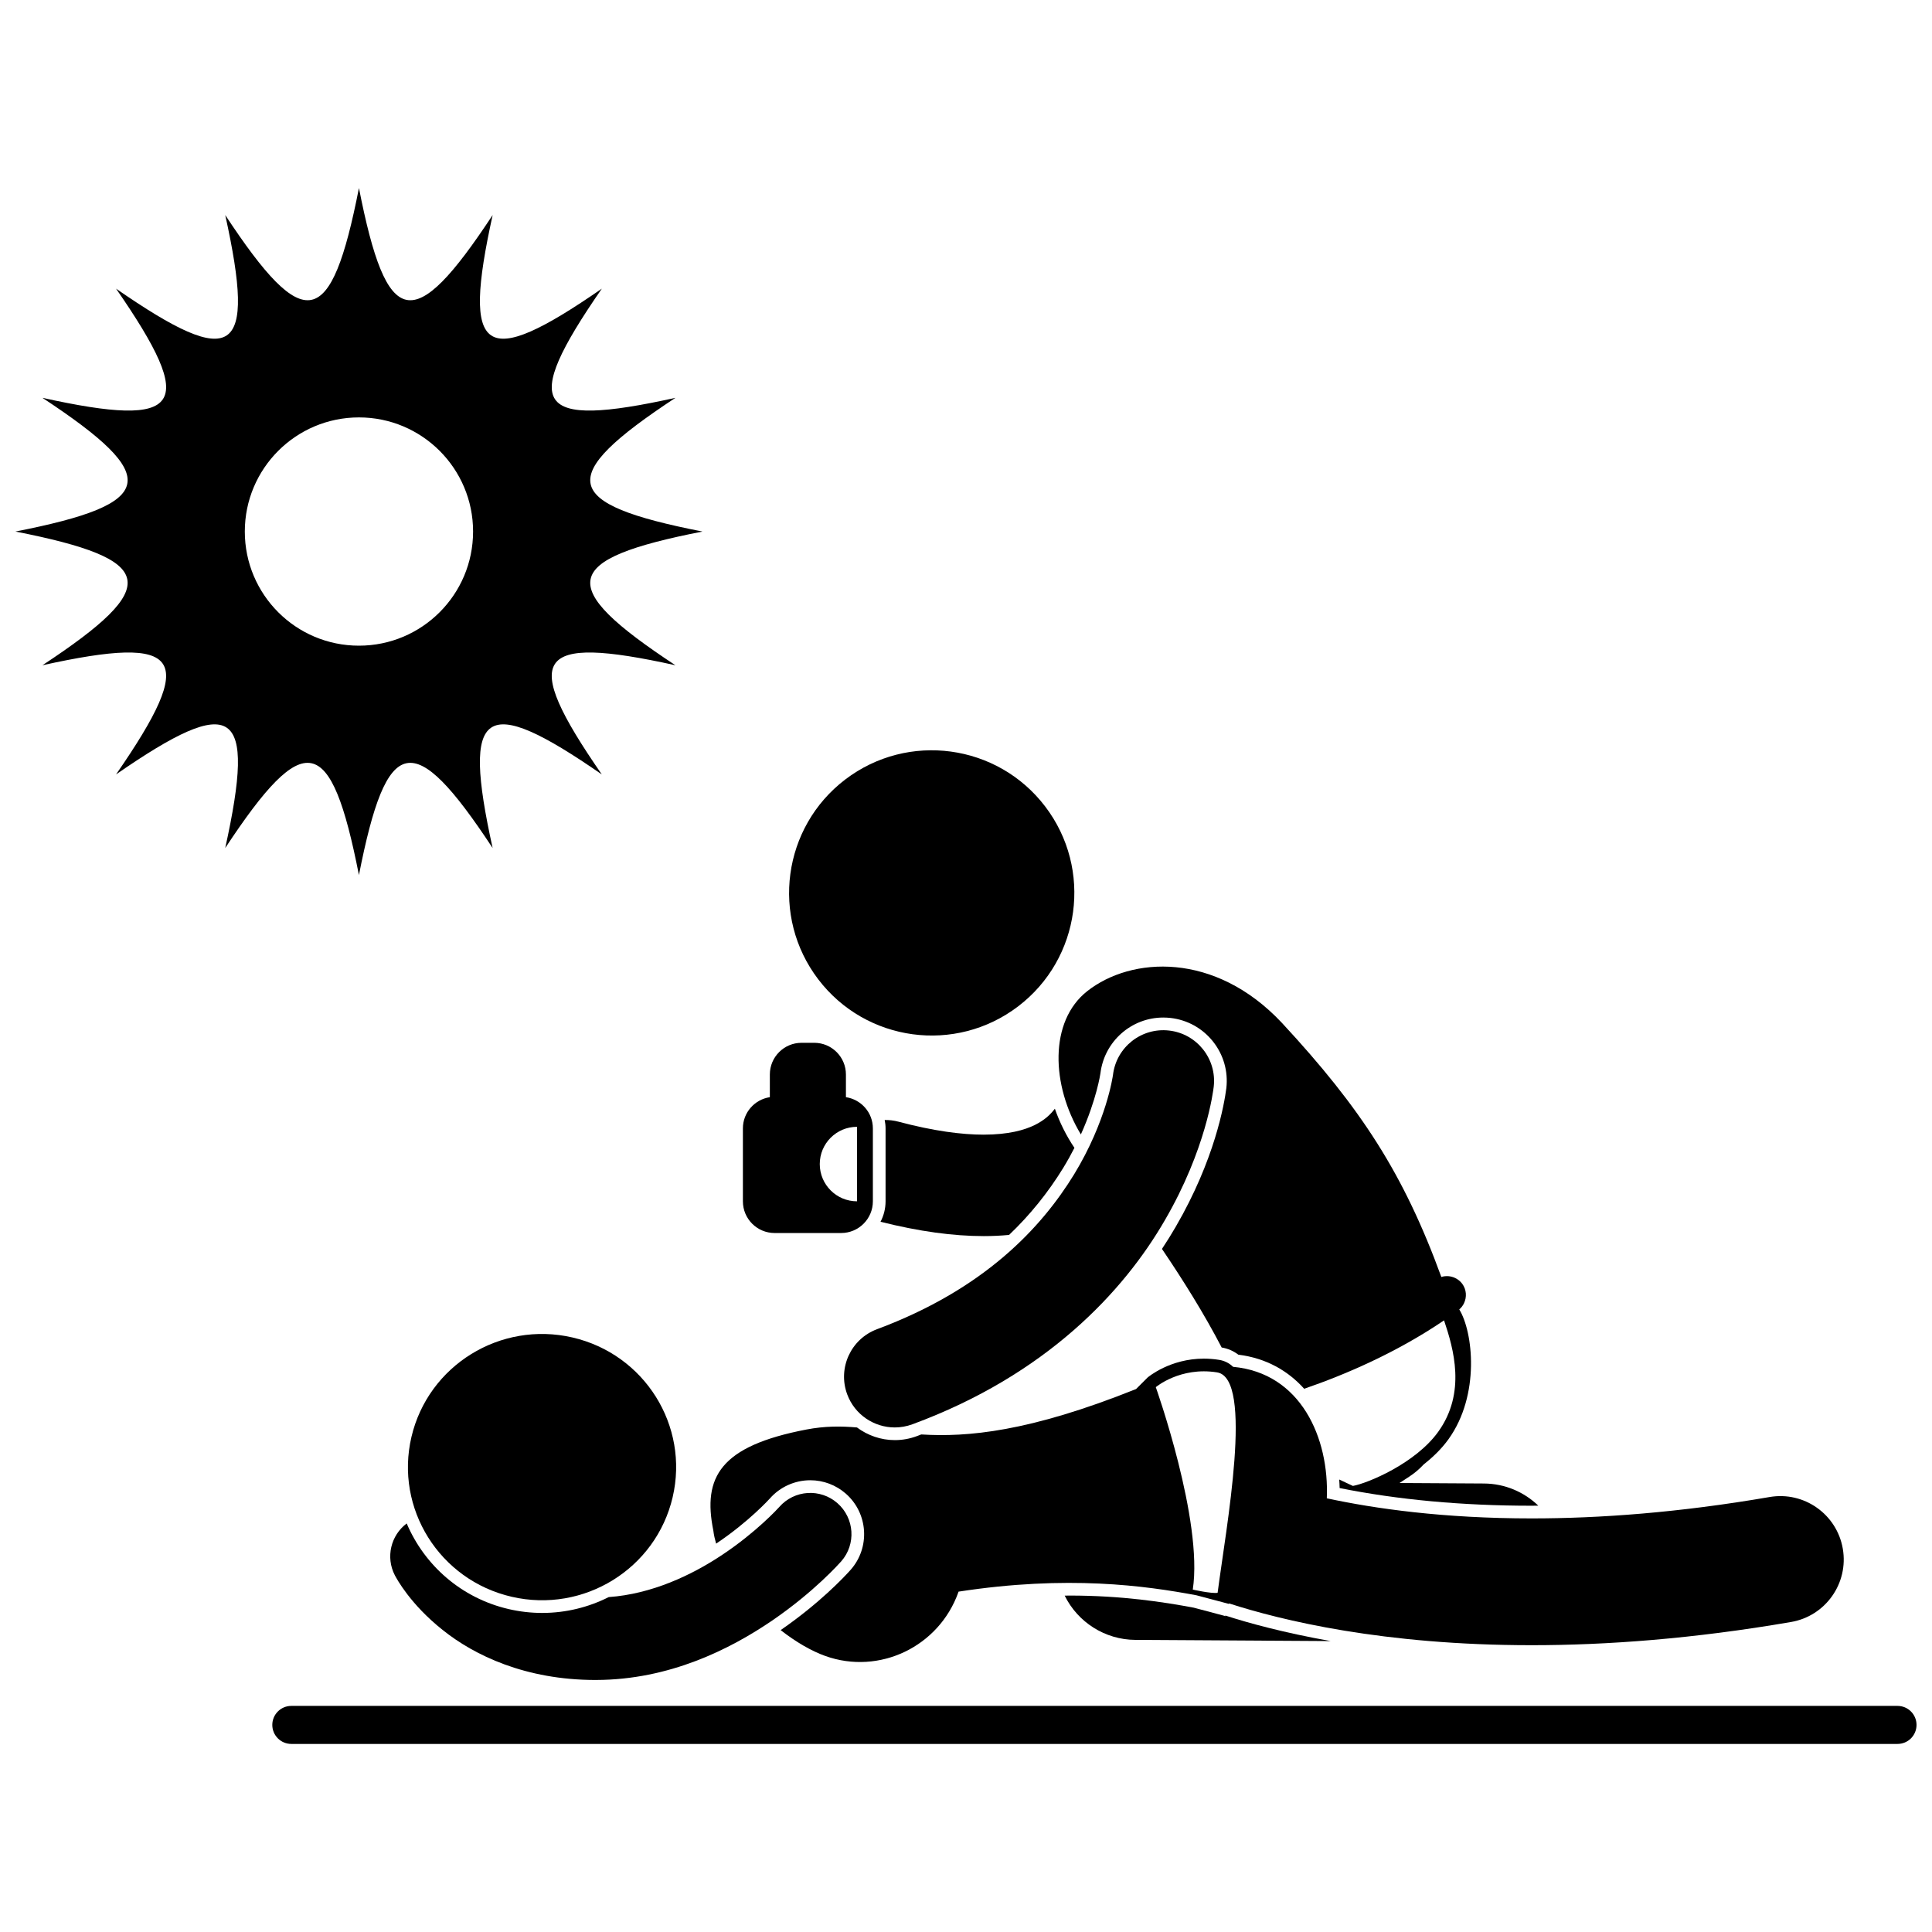
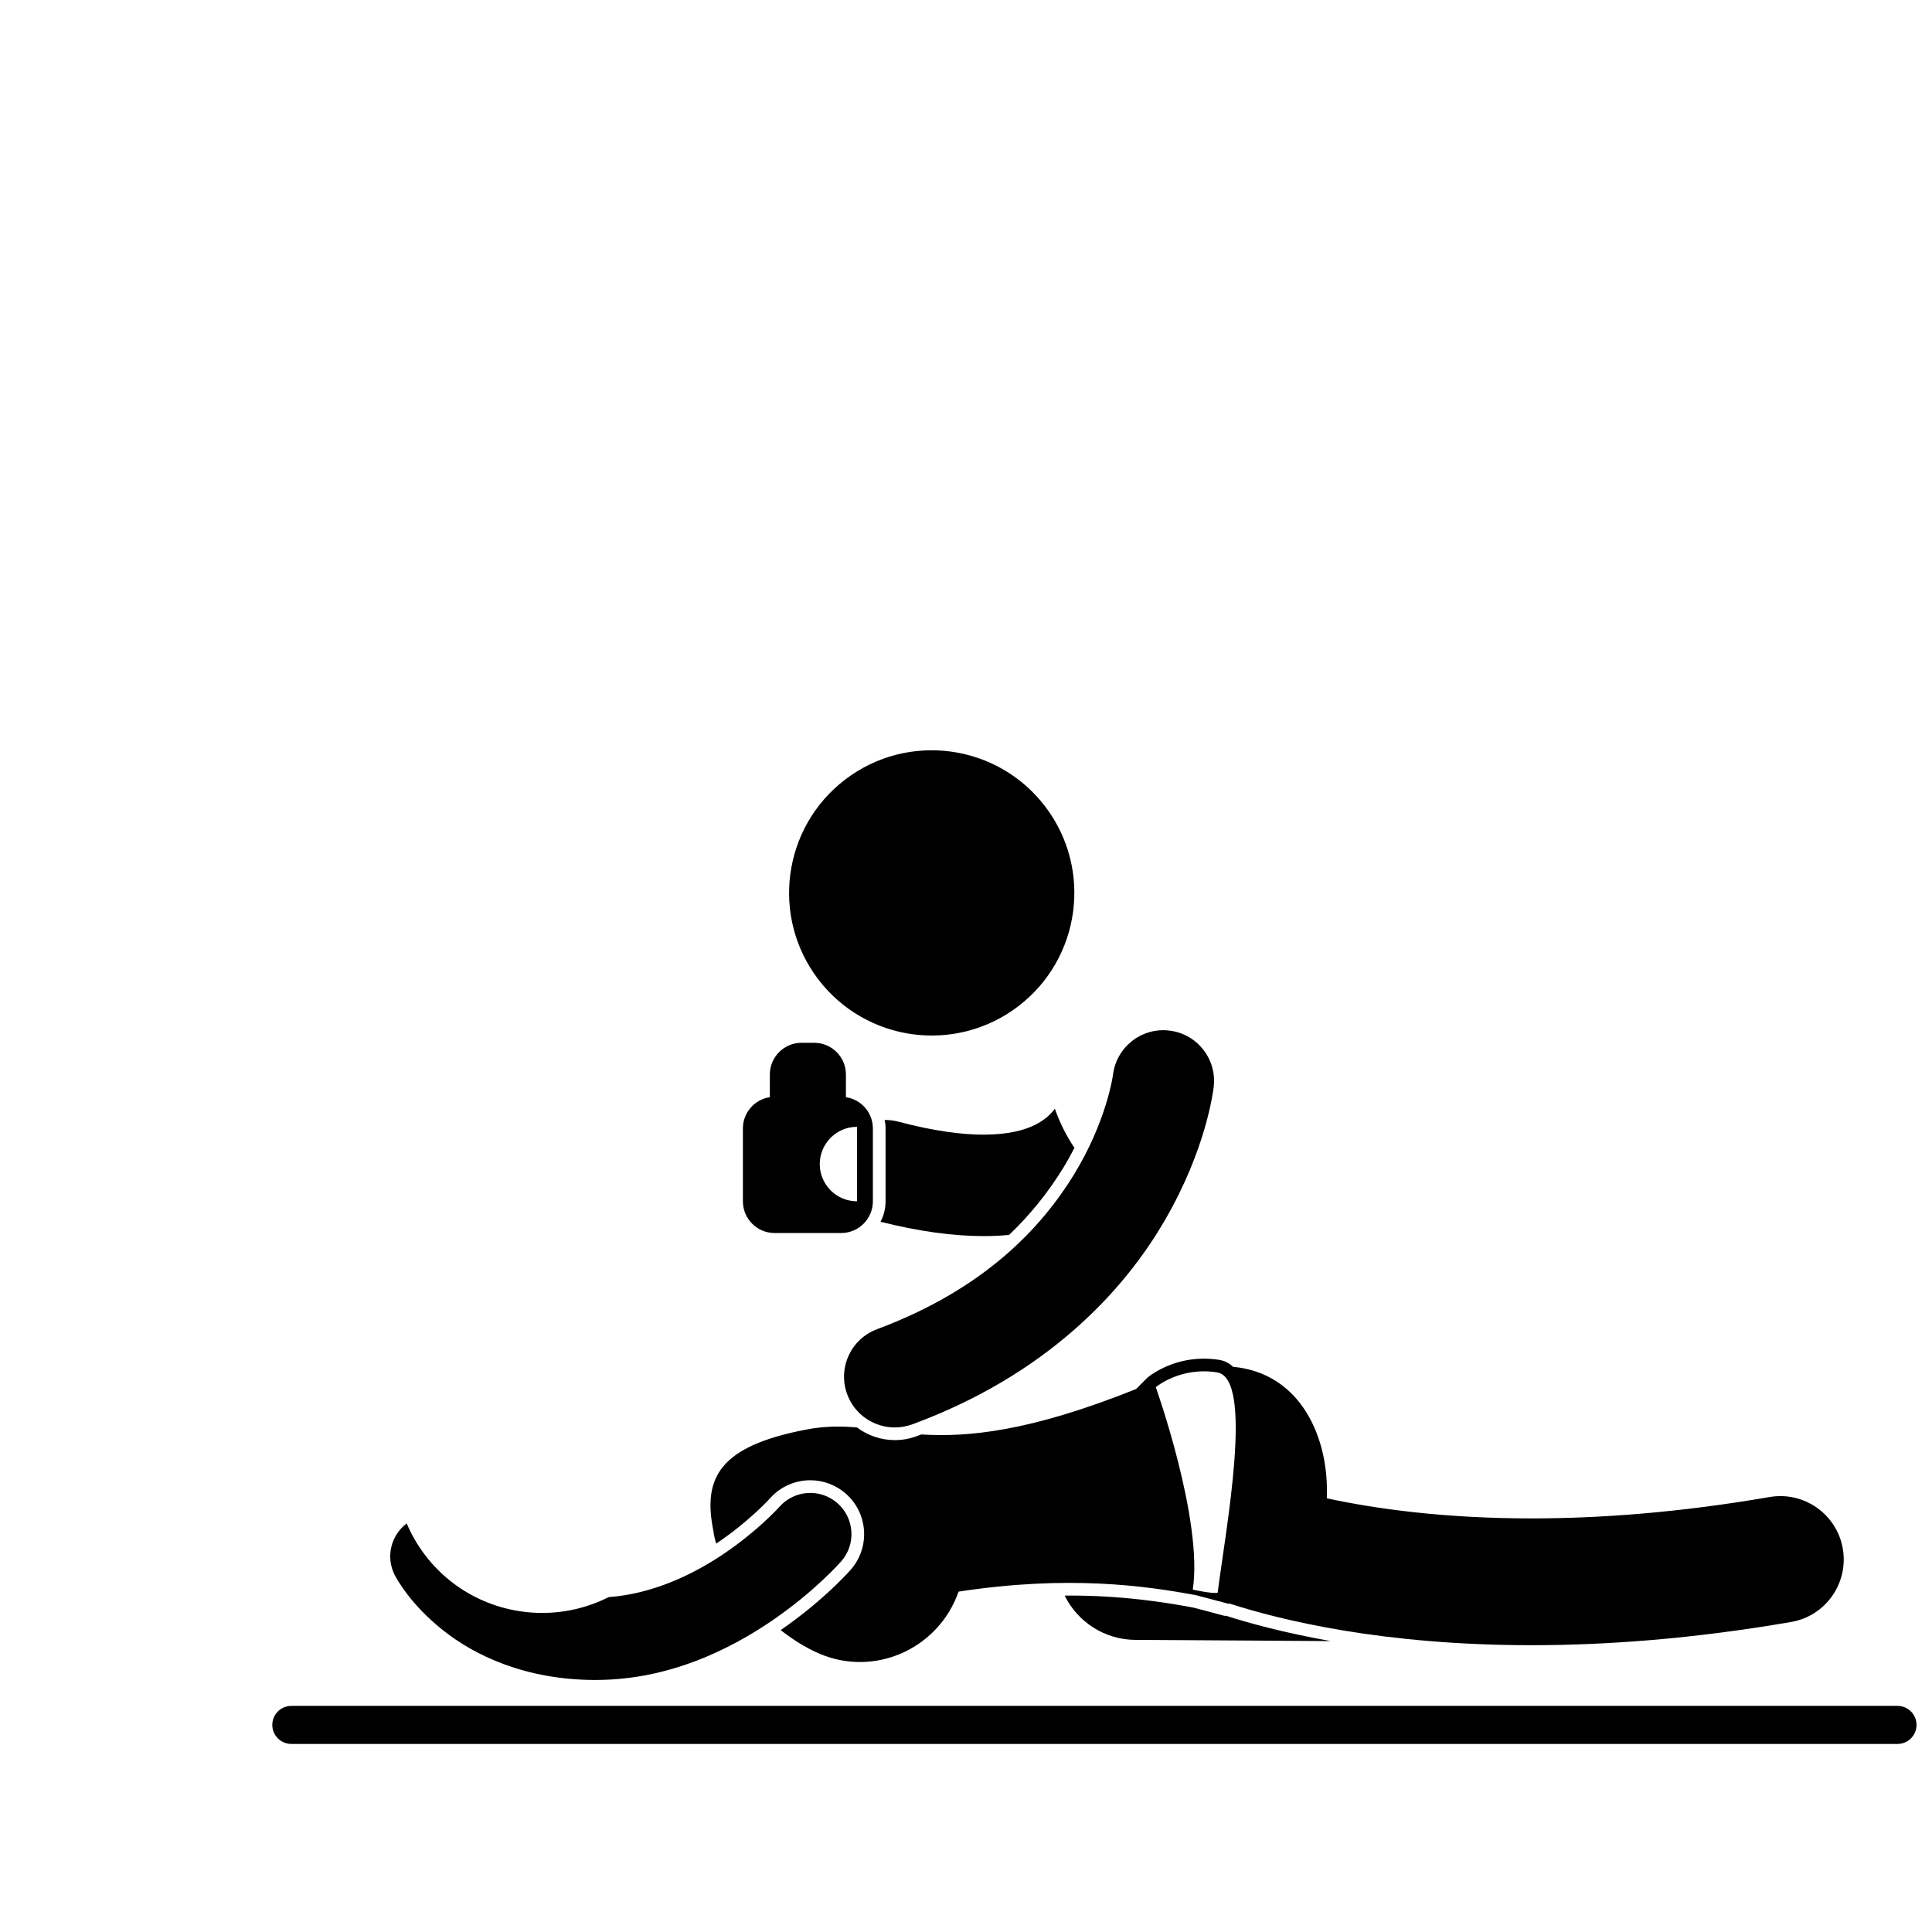
<svg xmlns="http://www.w3.org/2000/svg" width="800px" height="800px" version="1.1" viewBox="144 144 512 512">
  <defs>
    <clipPath id="b">
      <path d="m216 596h435.9v11h-435.9z" />
    </clipPath>
    <clipPath id="a">
      <path d="m148.09 193h182.91v183h-182.91z" />
    </clipPath>
  </defs>
  <path d="m425.8 453.45c1.094-1.793 2.062-3.551 2.934-5.254-2.172-3.234-3.918-6.75-5.184-10.375-1.254 1.652-2.797 3.043-5.262 4.289-2.801 1.383-7.016 2.578-13.613 2.586-5.734 0.004-13.211-0.941-22.605-3.445-1.211-0.324-2.426-0.453-3.621-0.441 0.141 0.727 0.234 1.465 0.234 2.231v19.324c0 1.953-0.488 3.797-1.336 5.418 10.234 2.57 19.254 3.793 27.324 3.797h0.055c2.305 0 4.527-0.109 6.688-0.312 5.539-5.277 10.324-11.199 14.387-17.816z" />
  <path d="m420.98 357.72c12.652 16.605 9.445 40.32-7.156 52.973-16.605 12.652-40.32 9.449-52.973-7.152-12.652-16.605-9.449-40.32 7.156-52.973 16.605-12.652 40.32-9.449 52.973 7.152" />
  <path d="m468.83 572.3-8.48-2.25c-8.008-1.5-18.977-3.211-32.973-3.211-0.402 0-0.816 0.02-1.223 0.023 3.469 7.035 10.66 11.672 18.703 11.723l51.797 0.316c-12.453-2.207-21.883-4.809-27.984-6.785z" />
-   <path d="m525.97 482.41c-9.984-27.355-21.262-44.703-42.25-67.34-17.805-18.973-39.961-17.555-51.578-8.414-10.172 8-9.559 24.965-1.699 37.98 4.172-9.25 5.168-16.09 5.18-16.176 1.016-8.441 8.176-14.801 16.656-14.801 0.641 0 1.277 0.035 1.926 0.109 4.461 0.512 8.453 2.727 11.25 6.238 2.789 3.512 4.047 7.902 3.539 12.363-0.535 4.188-3.047 18.906-13.398 36.711-1.098 1.898-2.32 3.875-3.664 5.898 5.566 8.223 11.09 17.023 15.824 26.121 1.641 0.281 3.117 0.918 4.414 1.902 7.445 0.93 13.195 4.305 17.453 9.035 10.648-3.656 24.281-9.445 37.066-18.125 2.527 7.504 5.918 19.152-1.551 29.535-6.019 8.379-18.703 13.645-22.605 14.34-1.059-0.492-2.285-1.07-3.625-1.699 0.047 0.754 0.098 1.508 0.109 2.262 15.441 3.109 32.547 4.684 50.887 4.684 0.582 0 1.176-0.02 1.758-0.023-3.742-3.598-8.805-5.832-14.406-5.867l-22.367-0.133 2.594-1.695c1.438-0.941 2.707-2.035 3.824-3.238 2.488-1.953 4.777-4.184 6.562-6.672 8.453-11.758 6.492-28.516 2.852-34.391 0.535-0.461 0.953-1.008 1.242-1.613 0.793-1.633 0.695-3.629-0.457-5.191-0.504-0.68-1.148-1.176-1.859-1.52-1.141-0.551-2.449-0.66-3.676-0.281z" />
  <path d="m333.78 553.08c8.727-5.836 14.164-11.883 14.219-11.941 2.707-3.086 6.625-4.859 10.734-4.859 3.469 0 6.812 1.262 9.422 3.555 5.914 5.195 6.496 14.238 1.301 20.152-1.805 2.019-8.262 8.887-18.574 16.008 3.965 3.106 8.102 5.527 11.859 6.867 14.312 5.098 30.09-2.469 35.234-16.902 0.02-0.051 0.031-0.109 0.047-0.16 28.945-4.445 49.492-1.574 63.055 0.969l8.613 2.285 0.02-0.133c13.805 4.473 40.867 11.078 80.191 11.074 19.855 0 42.824-1.684 68.758-6.152 9.141-1.574 15.281-10.266 13.703-19.41-1.574-9.141-10.262-15.281-19.41-13.703-24.055 4.141-45.094 5.664-63.051 5.664-23.371 0-41.516-2.574-54.285-5.328 0.684-16-6.891-33.199-24.832-34.84-1.016-0.973-2.234-1.609-3.707-1.848-1.344-0.215-2.703-0.324-4.043-0.324-8.934 0-14.668 4.801-14.91 5.004l-3.055 3.051c-28.383 11.383-44.727 12.789-56.93 12.035-0.395 0.148-0.777 0.301-1.172 0.449-1.875 0.699-3.84 1.051-5.832 1.051-3.688 0-7.184-1.234-10.027-3.352-4.269-0.371-8.543-0.387-13.43 0.551-22.816 4.379-27.512 12.582-24.637 26.781 0.133 1.141 0.406 2.297 0.738 3.457zm132.76-45.383c9.801 1.566 2.379 41.16 0.141 58.414-1.68 0.258-6.582-0.852-6.582-0.852 2.801-18.297-9.801-53.645-9.801-53.645 0 0.004 6.445-5.484 16.242-3.918z" />
  <g clip-path="url(#b)">
    <path d="m651.9 601.12c0-2.781-2.258-5.039-5.039-5.039h-425.66c-2.781 0-5.039 2.258-5.039 5.039 0 2.785 2.258 5.039 5.039 5.039h425.66c2.785 0.004 5.039-2.25 5.039-5.039z" />
  </g>
  <path d="m348.67 573.44c11.238-7.699 17.855-15.223 18.262-15.668 3.981-4.531 3.535-11.434-1-15.414-4.527-3.981-11.426-3.535-15.41 1-0.379 0.434-6.144 6.711-15.039 12.633-8.184 5.481-18.82 10.449-30.164 11.254-5.324 2.684-11.316 4.199-17.641 4.199-2.965 0-5.941-0.34-8.855-1.016-12.617-2.918-22.363-11.664-27.043-22.703-4.195 3.148-5.633 8.945-3.137 13.754 0.492 0.922 4.102 7.664 12.617 14.441 8.426 6.762 21.996 13.289 40.547 13.293 0.074 0 0.148 0 0.223-0.004 19.363-0.051 35.426-8.125 46.641-15.77z" />
-   <path d="m279.59 567.16c19.113 4.418 38.211-7.383 42.664-26.359 4.449-18.977-7.438-37.941-26.547-42.359-19.113-4.418-38.215 7.383-42.668 26.355-4.453 18.98 7.434 37.941 26.551 42.363z" />
  <path d="m385.8 521.45c35.516-13.09 56.012-35.25 66.887-54.059 10.957-18.832 12.809-34.164 12.965-35.406 0.844-7.379-4.453-14.039-11.832-14.879-7.348-0.84-13.984 4.414-14.867 11.746h-0.004c-0.035 0.352-1.734 12.312-10.293 26.355-8.633 14.066-23.664 30.391-52.207 41.035-6.961 2.582-10.512 10.316-7.93 17.277 2.008 5.418 7.144 8.77 12.602 8.77 1.559 0 3.141-0.273 4.68-0.84z" />
  <path d="m375.32 462.36v-19.324c0-4.207-3.102-7.66-7.141-8.273v-6.008c0-4.641-3.762-8.402-8.402-8.402h-3.359c-4.641 0-8.402 3.762-8.402 8.402v6.008c-4.035 0.613-7.141 4.066-7.141 8.273v19.324c0 4.641 3.762 8.402 8.402 8.402h17.641c4.641 0 8.402-3.766 8.402-8.402zm-14.074-9.871c0-5.453 4.422-9.871 9.871-9.871v19.742c-5.449 0-9.871-4.422-9.871-9.871z" />
  <g clip-path="url(#a)">
-     <path d="m323 249.43c-37.32 8.227-41.234 2.469-19.508-28.934-31.402 21.727-37.16 17.812-28.934-19.508-21.02 31.91-28.055 30.414-35.434-7.156-7.383 37.57-14.414 39.062-35.434 7.156 8.227 37.32 2.469 41.238-28.934 19.508 21.73 31.402 17.812 37.16-19.508 28.934 31.906 21.02 30.41 28.055-7.156 35.434 37.566 7.383 39.062 14.414 7.152 35.434 37.32-8.227 41.238-2.469 19.508 28.934 31.402-21.73 37.16-17.812 28.934 19.508 21.02-31.91 28.051-30.414 35.434 7.156 7.383-37.57 14.414-39.062 35.434-7.156-8.227-37.32-2.469-41.238 28.934-19.508-21.73-31.402-17.812-37.16 19.508-28.934-31.91-21.02-30.414-28.051 7.156-35.434-37.566-7.379-39.062-14.414-7.152-35.434zm-83.875 65.68c-16.703 0-30.246-13.539-30.246-30.246 0-16.703 13.543-30.246 30.246-30.246s30.246 13.543 30.246 30.246c-0.004 16.707-13.547 30.246-30.246 30.246z" />
-   </g>
+     </g>
</svg>